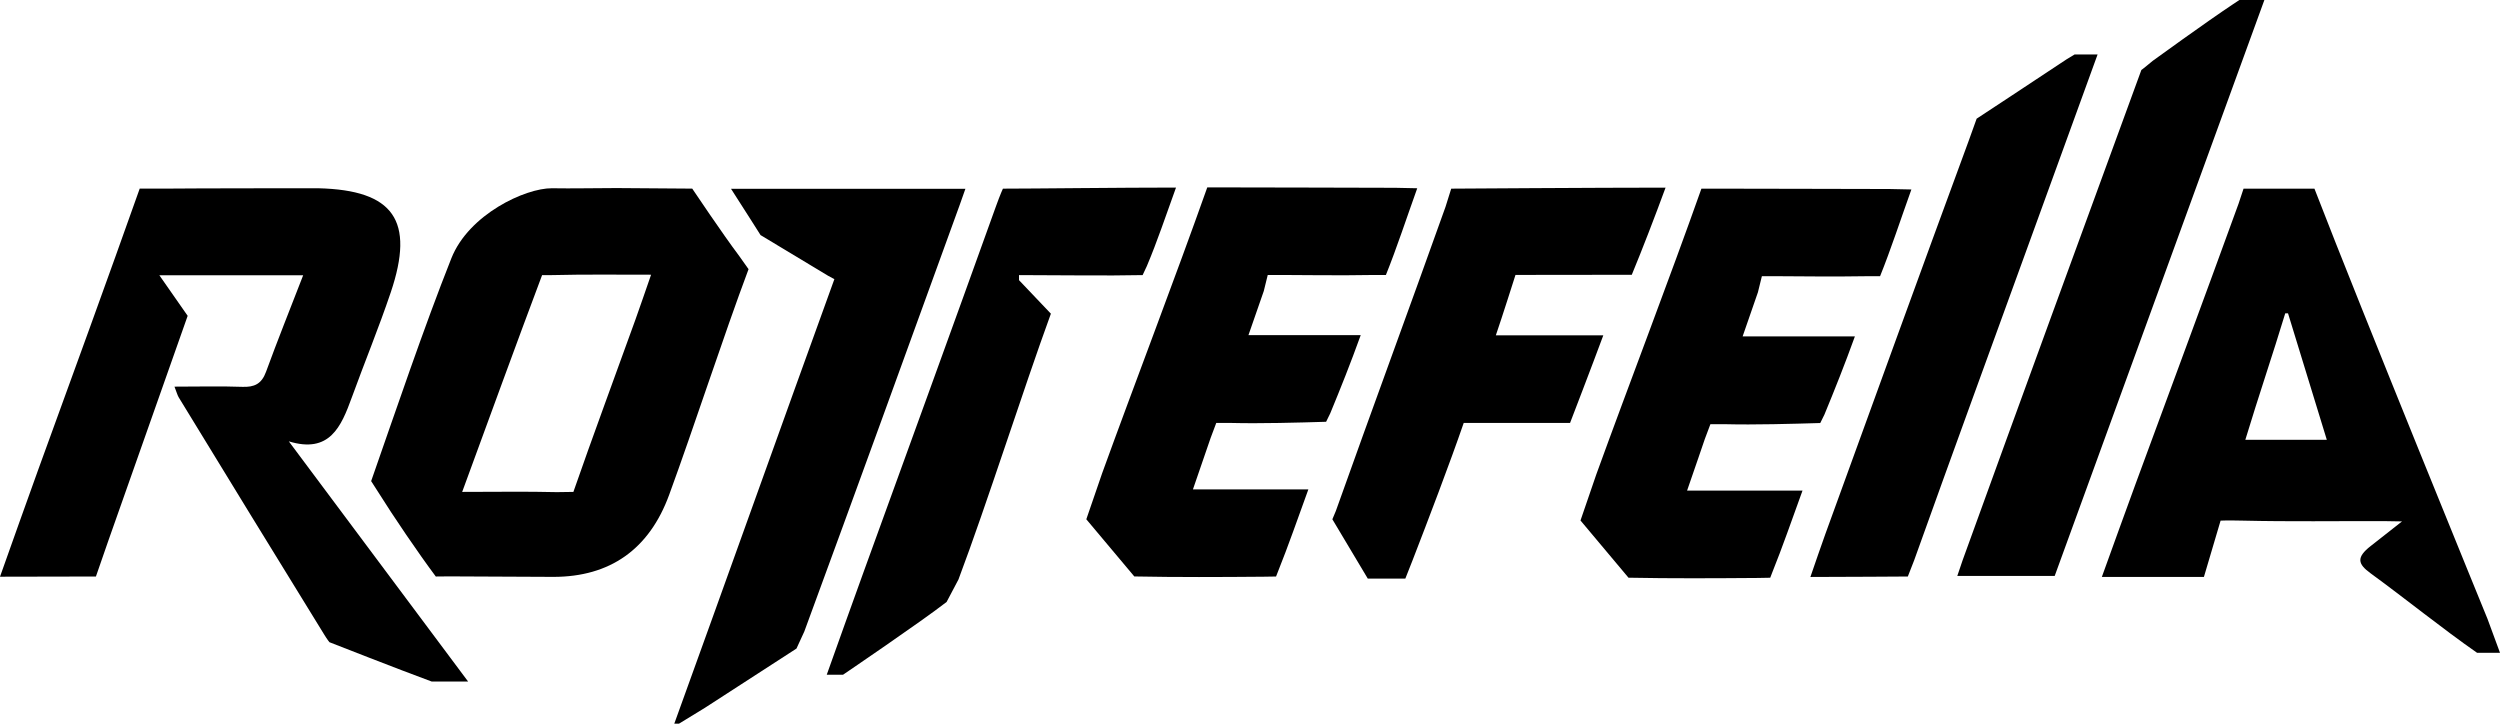
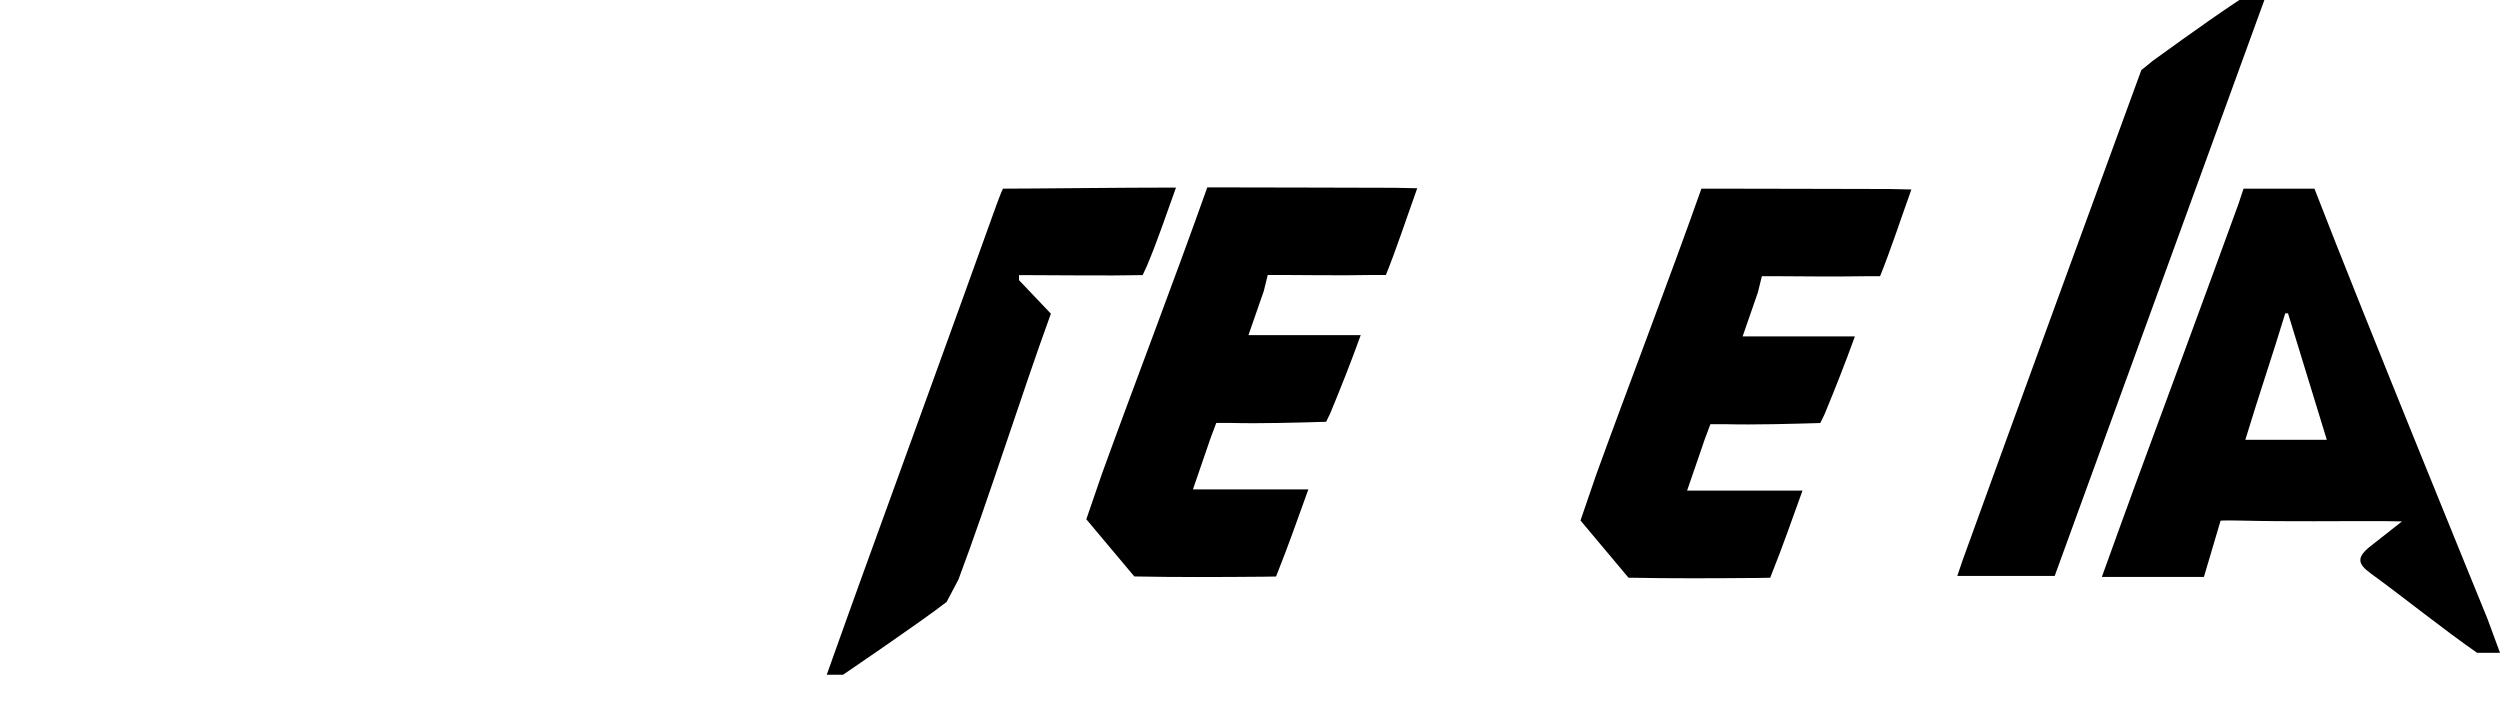
<svg xmlns="http://www.w3.org/2000/svg" width="76" height="22" viewBox="0 0 76 22" fill="none">
  <path d="M76 19.845H75.303C74.242 19.107 73.11 18.188 72.064 17.427C71.675 17.143 71.626 16.946 72.069 16.599L73.021 15.851C73.021 15.851 72.629 15.843 72.478 15.842C71.043 15.838 69.607 15.861 68.173 15.827C67.694 15.816 67.506 15.827 67.506 15.827L66.999 17.539C66.373 17.539 64.608 17.539 63.896 17.539C64.262 16.527 64.593 15.606 64.93 14.688C65.972 11.856 67.023 9.027 68.053 6.19L68.204 5.735H70.359C71.815 9.505 75.62 18.814 75.62 18.814L76 19.845ZM68.257 13.37H70.735C70.327 12.041 69.942 10.784 69.556 9.526H69.471C69.095 10.768 68.661 12.039 68.258 13.37H68.257Z" fill="black" />
-   <path d="M8.779 13.416L14.23 20.718H13.121C12.128 20.353 10.015 19.523 10.015 19.523C10.015 19.523 9.95 19.445 9.858 19.294C8.376 16.894 6.904 14.487 5.433 12.08C5.393 12.013 5.374 11.933 5.304 11.754C6.037 11.754 6.702 11.736 7.367 11.76C7.731 11.773 7.952 11.674 8.087 11.304C8.437 10.345 8.818 9.398 9.216 8.369H4.845L5.705 9.601L3.296 16.43L2.916 17.526C2.726 17.526 0.872 17.532 0 17.532C0.408 16.39 0.781 15.326 1.166 14.267C2.126 11.632 3.31 8.378 4.247 5.734H5.008C5.895 5.723 9.68 5.723 9.68 5.723C11.974 5.78 12.614 6.705 11.88 8.885C11.517 9.961 11.084 11.012 10.696 12.079C10.373 12.968 10.023 13.8 8.776 13.416H8.779Z" fill="black" />
-   <path d="M18.876 5.718C18.953 5.718 21.044 5.734 21.044 5.734C21.044 5.734 21.976 7.125 22.464 7.771L22.756 8.183C21.99 10.226 21.093 12.995 20.342 15.044C19.736 16.698 18.546 17.537 16.823 17.537C16.354 17.537 14.706 17.526 13.658 17.522L13.248 17.526C12.713 16.809 11.966 15.71 11.491 14.95L11.283 14.626C12.032 12.485 12.884 9.961 13.721 7.853C14.253 6.512 15.973 5.718 16.776 5.723C17.431 5.734 18.001 5.718 18.613 5.718L18.876 5.718ZM14.05 14.954C15.082 14.954 16.007 14.938 16.928 14.961L17.431 14.954C17.984 13.36 18.747 11.299 19.319 9.711C19.473 9.284 19.618 8.852 19.793 8.351C18.726 8.351 17.759 8.339 16.794 8.363C16.649 8.367 16.48 8.363 16.48 8.363C15.707 10.419 14.854 12.763 14.05 14.955V14.954Z" fill="black" />
  <path d="M43.084 5.723C42.776 6.581 42.448 7.577 42.131 8.36H41.701C40.835 8.378 39.363 8.36 39.104 8.36H38.539L38.419 8.848C38.419 8.848 38.131 9.682 37.953 10.188H41.366C41.054 11.053 40.756 11.799 40.44 12.564L40.314 12.822C39.469 12.848 38.291 12.88 37.447 12.858H36.974L36.805 13.308C36.805 13.308 36.465 14.305 36.265 14.878H39.774C39.448 15.774 39.166 16.59 38.846 17.388L38.792 17.526L38.411 17.532C37.101 17.543 35.792 17.55 34.483 17.524L33.024 15.786L33.505 14.387C34.49 11.67 35.737 8.421 36.701 5.697C36.701 5.697 36.827 5.697 37.226 5.697C38.729 5.697 40.689 5.706 42.419 5.709L43.084 5.723Z" fill="black" />
  <path d="M58.106 5.76C57.798 6.618 57.471 7.615 57.154 8.397H56.723C55.857 8.415 54.385 8.397 54.127 8.397H53.561L53.441 8.885C53.441 8.885 53.153 9.719 52.976 10.226H56.389C56.077 11.09 55.779 11.836 55.463 12.602L55.336 12.86C54.492 12.885 53.313 12.918 52.47 12.896H51.996L51.827 13.345C51.827 13.345 51.487 14.343 51.287 14.915H54.796C54.47 15.812 54.189 16.628 53.868 17.425L53.815 17.563L53.433 17.57C52.124 17.58 50.814 17.588 49.506 17.562L48.047 15.823L48.527 14.424C49.512 11.707 50.76 8.459 51.723 5.735C51.723 5.735 51.85 5.735 52.248 5.735C53.752 5.735 55.712 5.744 57.442 5.746L58.106 5.76Z" fill="black" />
-   <path d="M22.226 5.74H29.348C29.348 5.74 29.234 6.071 29.179 6.219C27.608 10.548 26.04 14.878 24.451 19.198L24.213 19.716L21.424 21.521L20.641 22H20.498C22.11 17.548 23.747 12.951 25.365 8.486C25.276 8.436 25.177 8.385 25.177 8.385L23.121 7.147C23.121 7.147 22.562 6.264 22.224 5.741L22.226 5.74Z" fill="black" />
-   <path d="M48.74 10.195C48.414 11.079 47.73 12.857 47.73 12.857H47.313C46.89 12.857 45.575 12.857 45.032 12.857H44.497C44.079 14.072 43.404 15.841 42.939 17.04L42.722 17.59H41.581C41.386 17.259 40.504 15.786 40.504 15.786L40.609 15.535C41.708 12.447 42.844 9.374 43.944 6.287L44.117 5.735C44.117 5.735 48.615 5.704 50.633 5.704C50.31 6.585 49.929 7.572 49.606 8.354H49.231C48.364 8.354 46.826 8.357 46.633 8.357H46.071C46.071 8.357 45.653 9.675 45.473 10.195H48.74Z" fill="black" />
  <path d="M68.837 0C66.718 5.835 64.591 11.649 62.463 17.508H59.502L59.664 17.03C61.42 12.178 63.325 6.972 65.098 2.126C65.093 2.14 65.445 1.848 65.445 1.848C65.445 1.848 67.06 0.675 67.89 0.124L68.077 0H68.837Z" fill="black" />
  <path d="M35.75 5.704C35.434 6.575 35.179 7.345 34.864 8.089L34.736 8.363C33.645 8.388 32.134 8.363 30.978 8.363V8.517L31.947 9.536C31.102 11.852 30.005 15.311 29.137 17.617L28.777 18.299C28.024 18.887 25.628 20.512 25.628 20.512H25.133C25.552 19.341 25.893 18.379 26.242 17.419C27.586 13.711 28.937 10.006 30.269 6.294C30.418 5.88 30.489 5.735 30.489 5.735C31.376 5.735 34.111 5.702 35.748 5.702L35.75 5.704Z" fill="black" />
-   <path d="M63.767 1.655C63.095 3.504 62.424 5.352 61.752 7.201C60.562 10.478 59.364 13.754 58.189 17.037L57.998 17.526C57.998 17.526 55.916 17.54 55.036 17.54C55.203 17.061 55.341 16.646 55.491 16.233C56.937 12.253 58.379 8.269 59.843 4.295L60.09 3.608C60.09 3.608 62.003 2.35 62.815 1.809C62.837 1.794 63.069 1.655 63.069 1.655L63.767 1.655Z" fill="black" />
</svg>